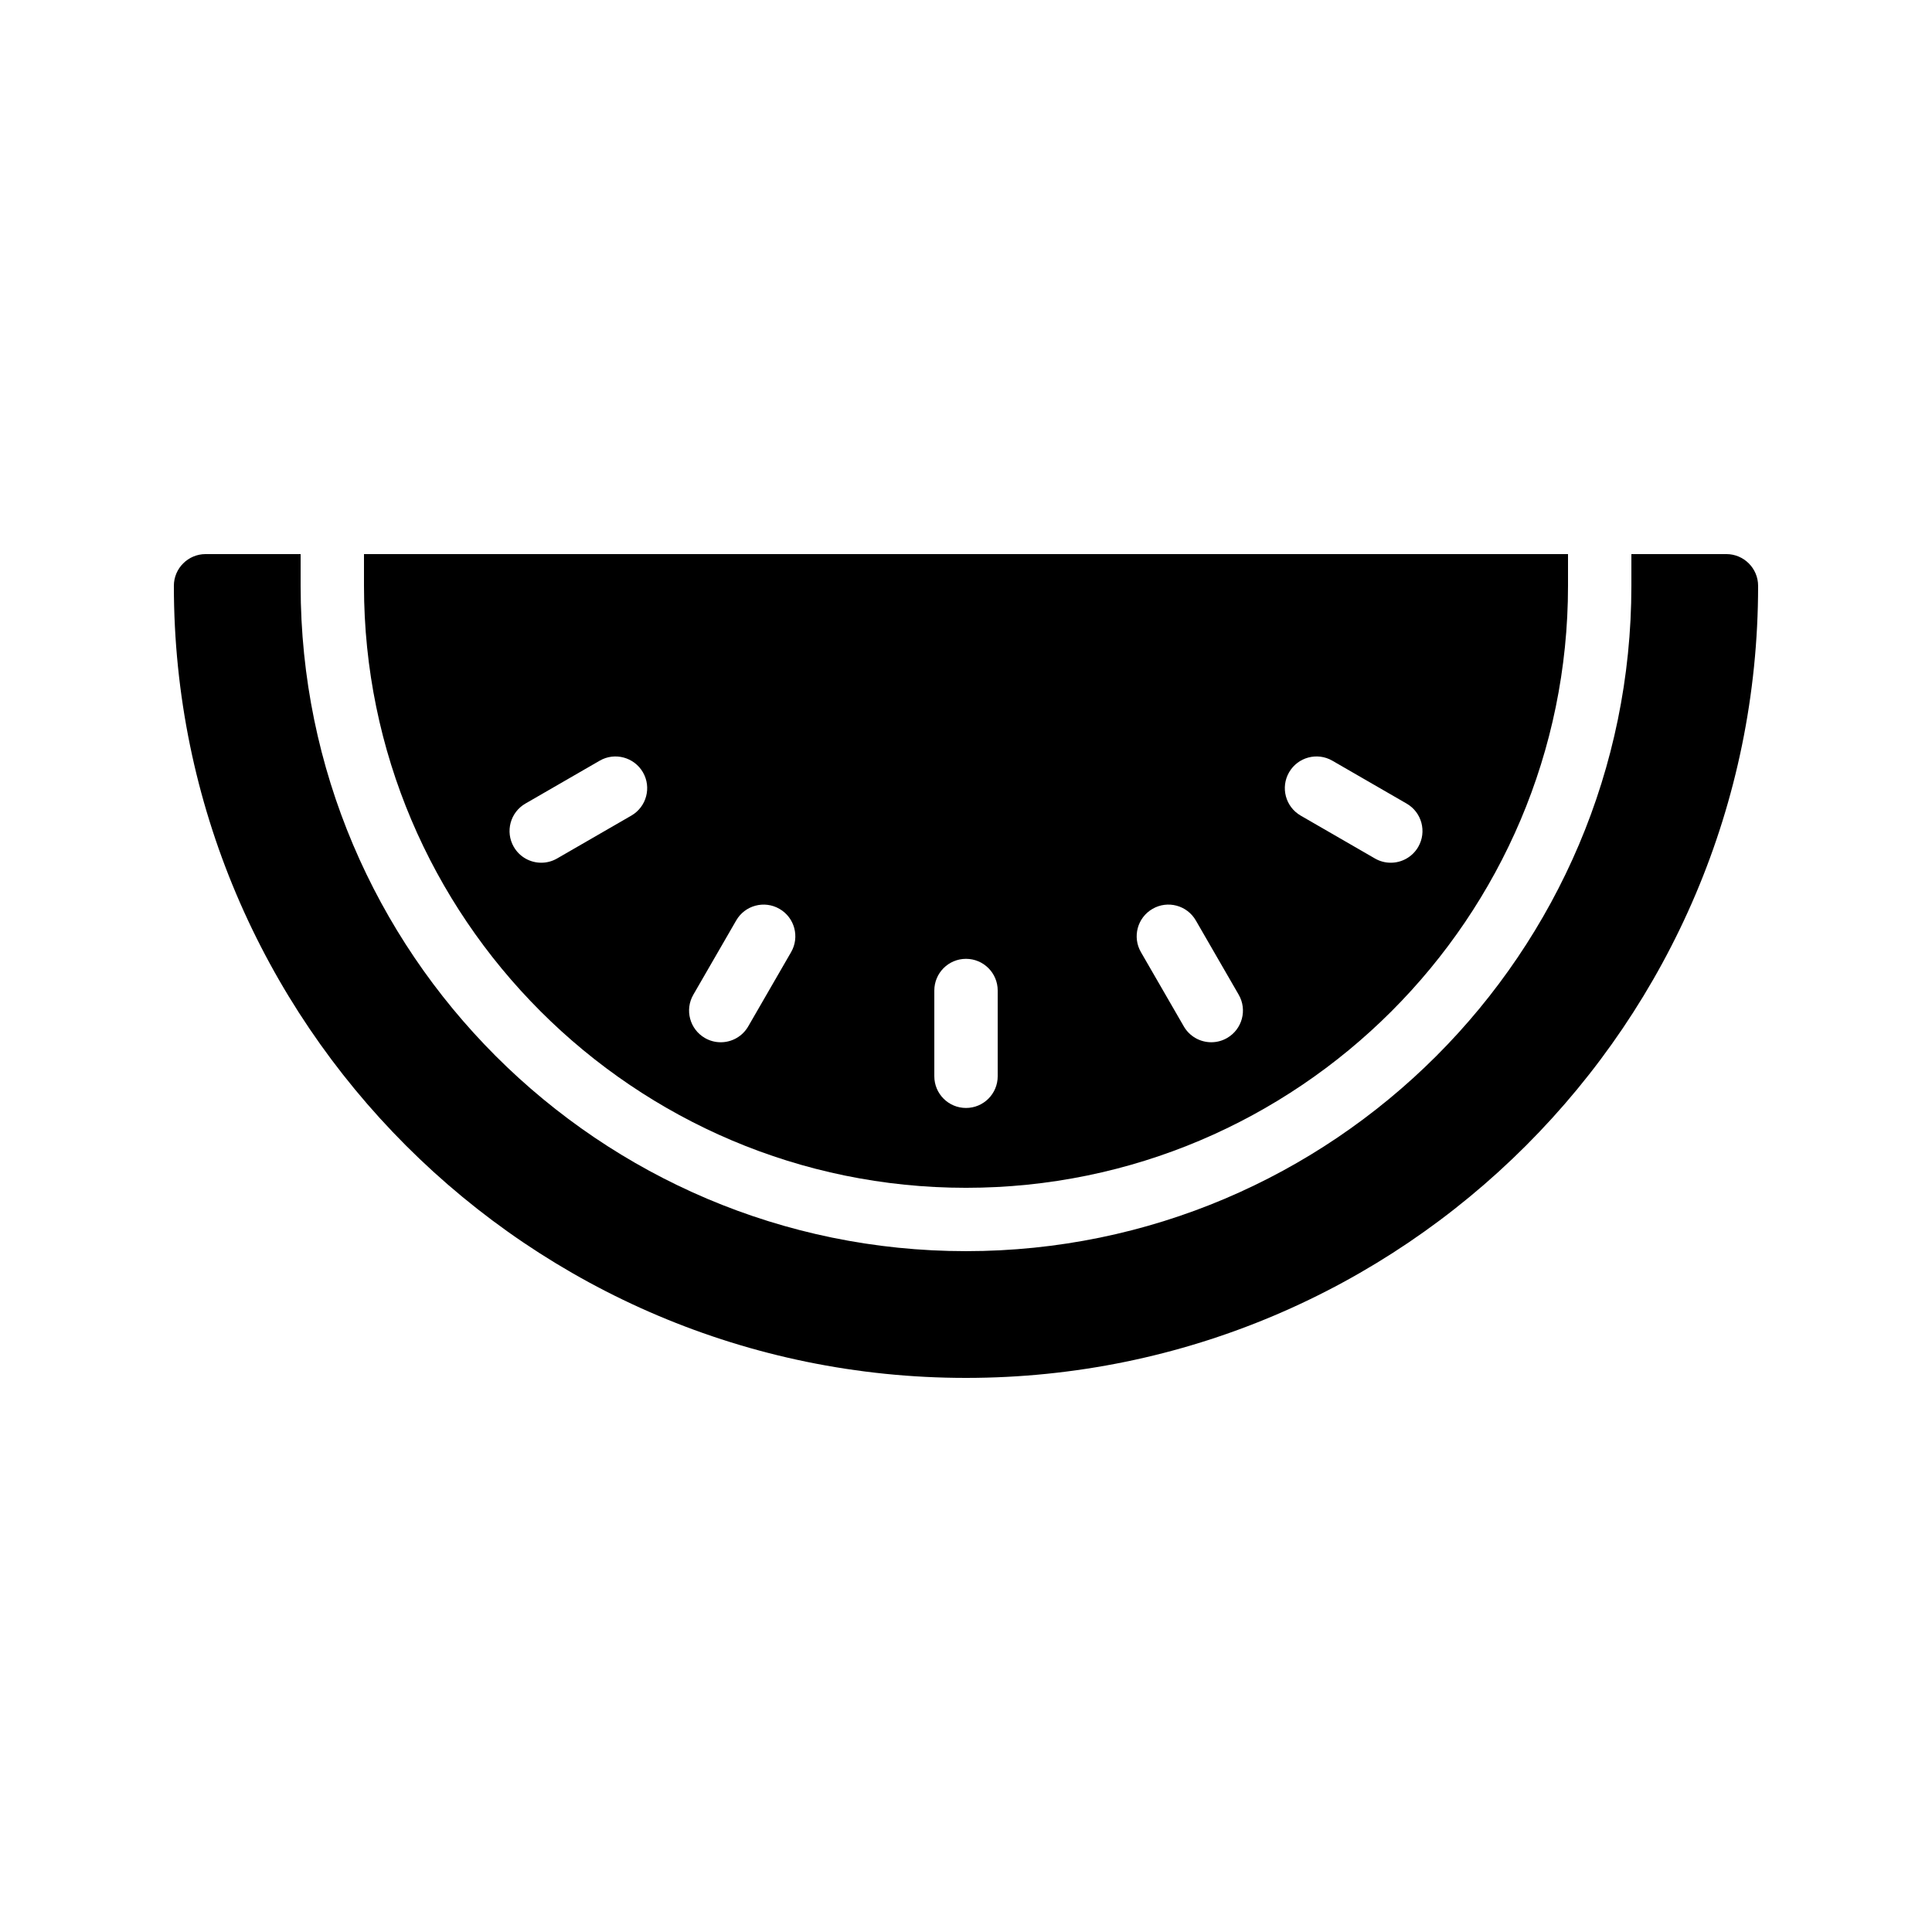
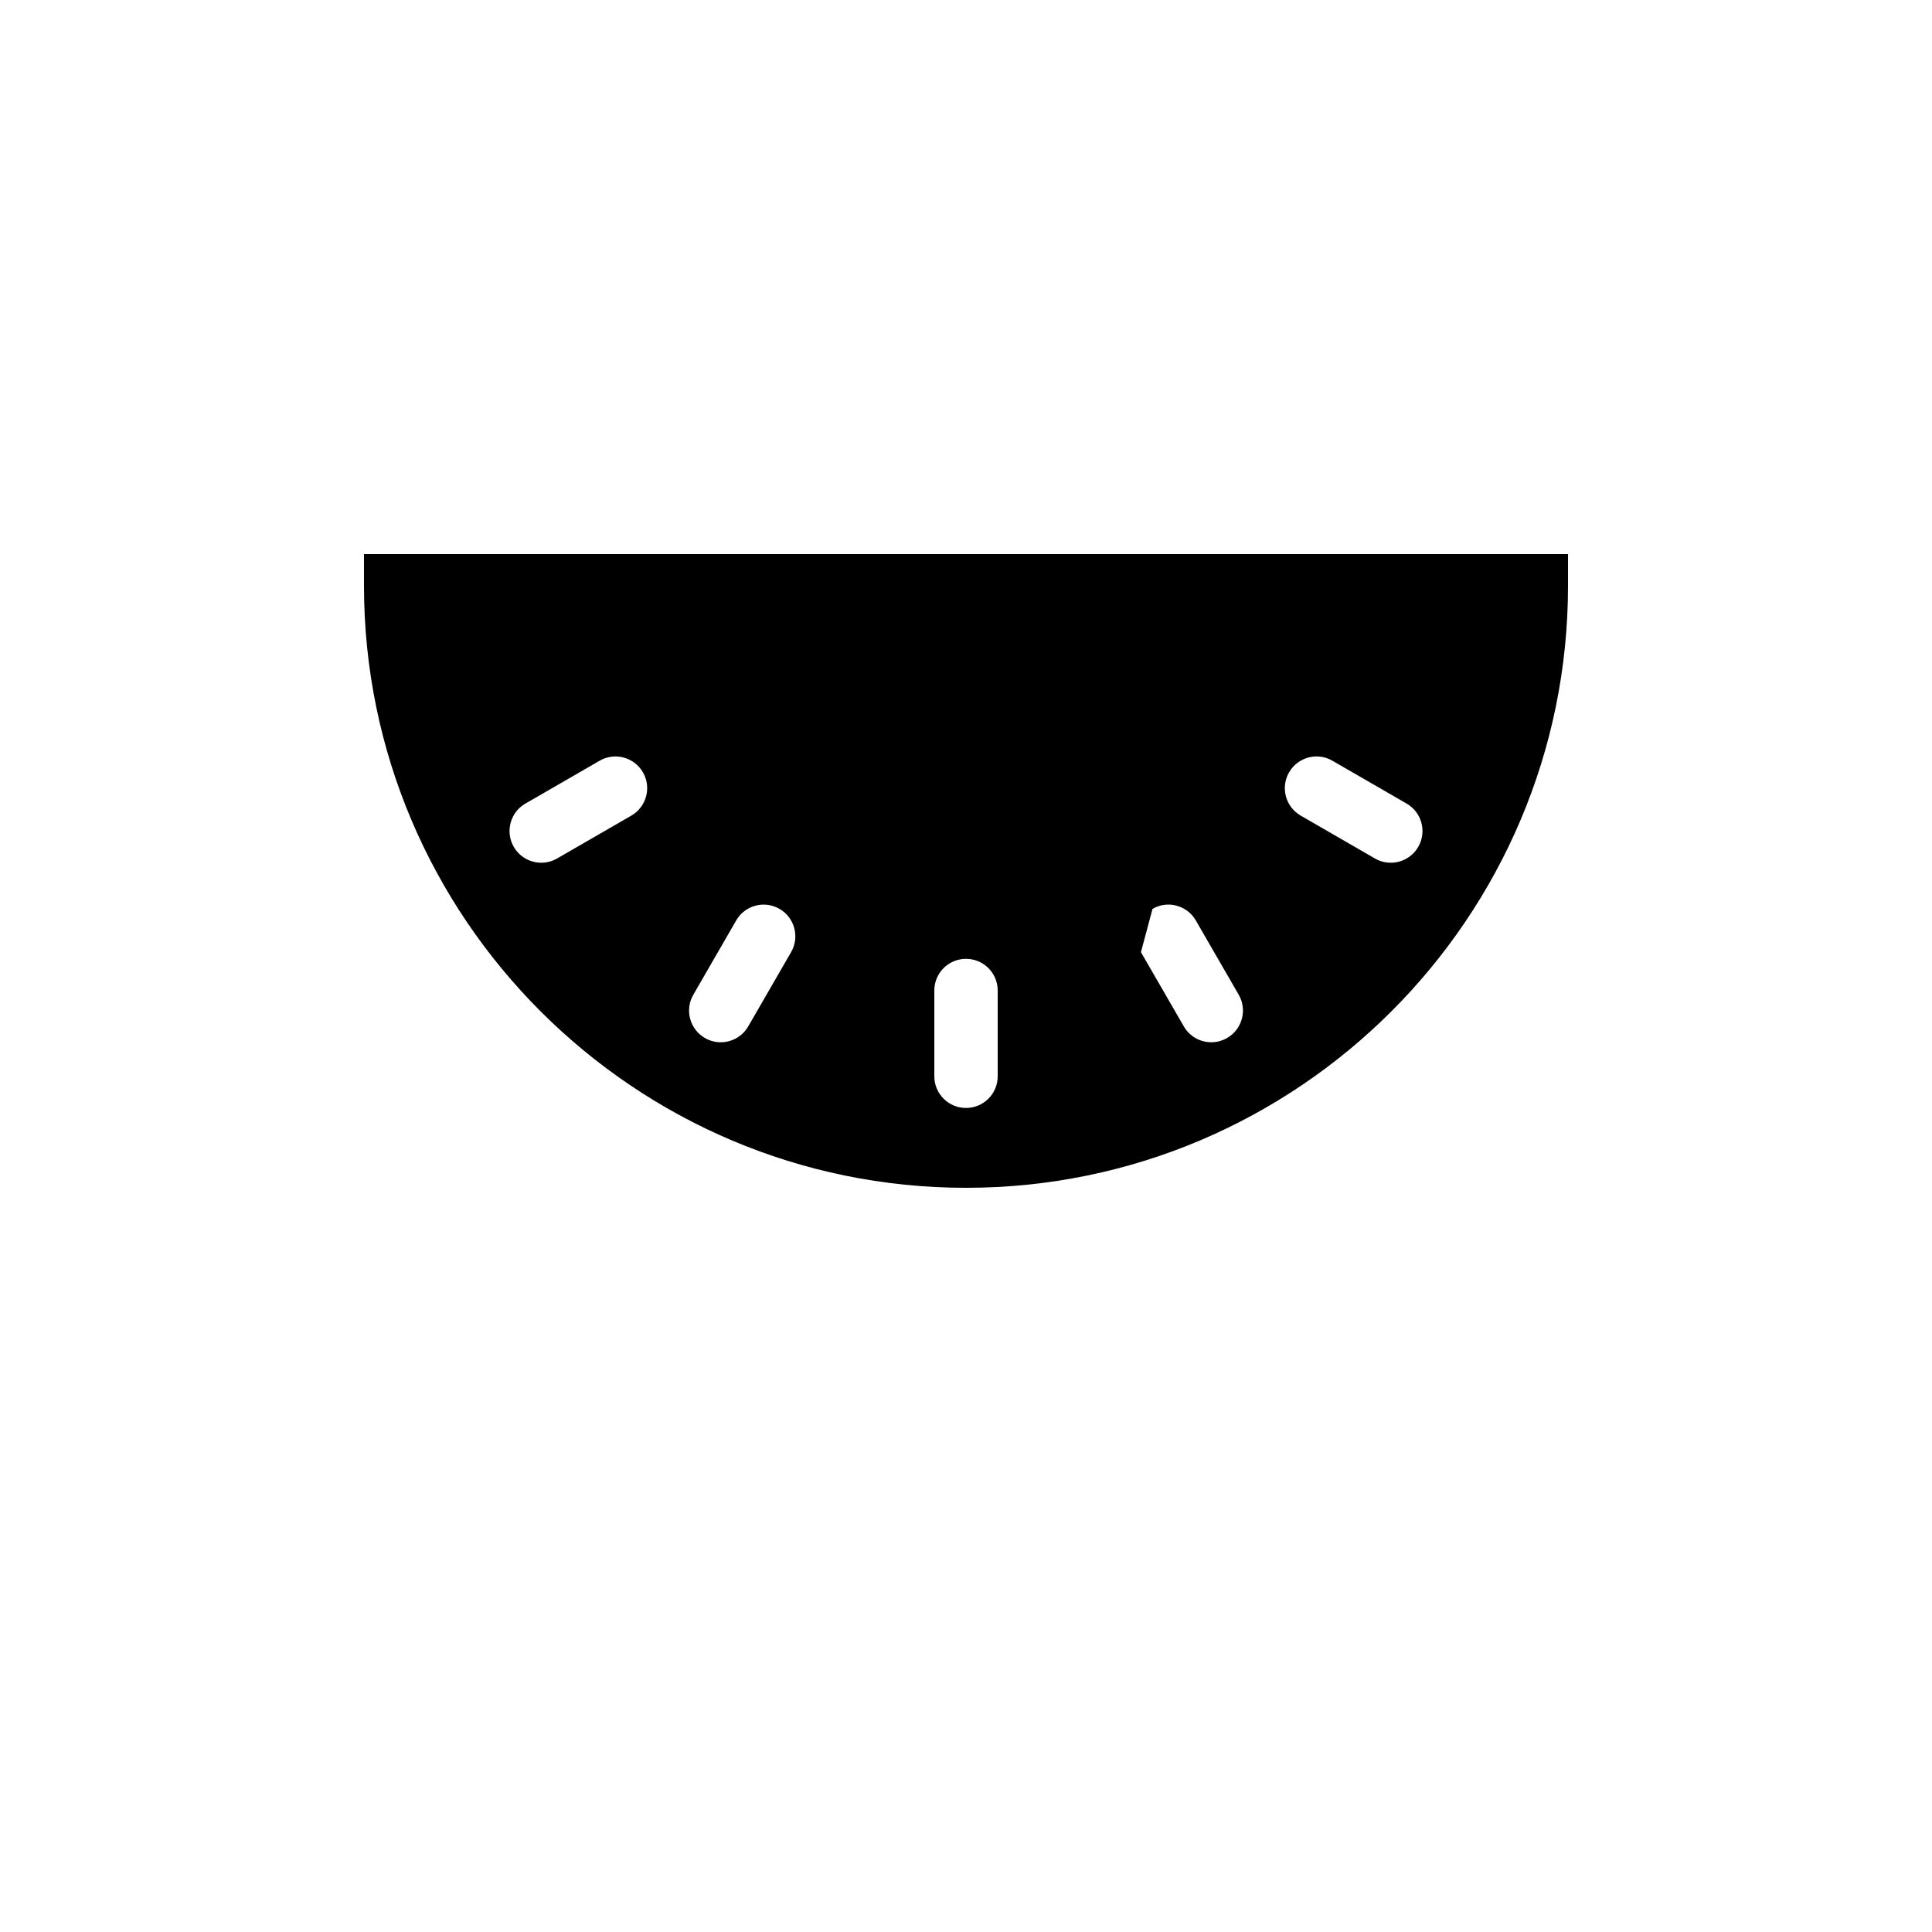
<svg xmlns="http://www.w3.org/2000/svg" fill="#000000" width="800px" height="800px" version="1.1" viewBox="144 144 512 512">
  <g>
-     <path d="m240.46 299.24c0 87.969 71.57 159.54 159.54 159.54s159.54-71.57 159.54-159.54v-8.398h-319.08zm245.16 49.43c2.32-4.019 7.461-5.398 11.473-3.074l19.68 11.363c4.019 2.32 5.394 7.457 3.074 11.473-1.559 2.695-4.379 4.199-7.281 4.199-1.426 0-2.871-0.359-4.191-1.125l-19.68-11.363c-4.019-2.324-5.394-7.461-3.074-11.473zm-36.188 36.188c4-2.328 9.152-0.953 11.473 3.07l11.363 19.68c2.32 4.016 0.941 9.152-3.074 11.469-1.32 0.766-2.762 1.129-4.191 1.129-2.902 0-5.723-1.504-7.281-4.199l-11.363-19.68c-2.32-4.012-0.945-9.152 3.074-11.469zm-57.828 21.641c0-4.637 3.754-8.398 8.398-8.398 4.641 0 8.398 3.758 8.398 8.398v22.723c0 4.637-3.754 8.398-8.398 8.398-4.641 0-8.398-3.758-8.398-8.398zm-63.867 1.113 11.363-19.68c2.32-4.023 7.461-5.398 11.473-3.07 4.019 2.316 5.394 7.453 3.074 11.469l-11.363 19.68c-1.559 2.695-4.379 4.199-7.281 4.199-1.426 0-2.871-0.359-4.191-1.129-4.019-2.32-5.394-7.457-3.074-11.469zm-44.504-50.652 19.68-11.363c3.992-2.324 9.145-0.941 11.473 3.074 2.32 4.016 0.941 9.152-3.074 11.473l-19.68 11.363c-1.32 0.762-2.762 1.125-4.191 1.125-2.902 0-5.723-1.504-7.281-4.199-2.32-4.016-0.941-9.152 3.074-11.473z" />
-     <path d="m601.52 290.84h-25.188v8.398c0 97.23-79.105 176.33-176.33 176.33-97.227 0-176.33-79.102-176.33-176.33v-8.398h-25.195c-4.617 0-8.398 3.777-8.398 8.398 0 115.79 94.129 209.92 209.92 209.92s209.92-94.129 209.92-209.92c-0.004-4.621-3.781-8.398-8.398-8.398z" />
+     <path d="m240.46 299.24c0 87.969 71.57 159.54 159.54 159.54s159.54-71.57 159.54-159.54v-8.398h-319.08zm245.16 49.43c2.32-4.019 7.461-5.398 11.473-3.074l19.68 11.363c4.019 2.32 5.394 7.457 3.074 11.473-1.559 2.695-4.379 4.199-7.281 4.199-1.426 0-2.871-0.359-4.191-1.125l-19.68-11.363c-4.019-2.324-5.394-7.461-3.074-11.473zm-36.188 36.188c4-2.328 9.152-0.953 11.473 3.07l11.363 19.68c2.32 4.016 0.941 9.152-3.074 11.469-1.32 0.766-2.762 1.129-4.191 1.129-2.902 0-5.723-1.504-7.281-4.199l-11.363-19.68zm-57.828 21.641c0-4.637 3.754-8.398 8.398-8.398 4.641 0 8.398 3.758 8.398 8.398v22.723c0 4.637-3.754 8.398-8.398 8.398-4.641 0-8.398-3.758-8.398-8.398zm-63.867 1.113 11.363-19.68c2.32-4.023 7.461-5.398 11.473-3.07 4.019 2.316 5.394 7.453 3.074 11.469l-11.363 19.68c-1.559 2.695-4.379 4.199-7.281 4.199-1.426 0-2.871-0.359-4.191-1.129-4.019-2.32-5.394-7.457-3.074-11.469zm-44.504-50.652 19.68-11.363c3.992-2.324 9.145-0.941 11.473 3.074 2.32 4.016 0.941 9.152-3.074 11.473l-19.68 11.363c-1.32 0.762-2.762 1.125-4.191 1.125-2.902 0-5.723-1.504-7.281-4.199-2.32-4.016-0.941-9.152 3.074-11.473z" />
  </g>
</svg>